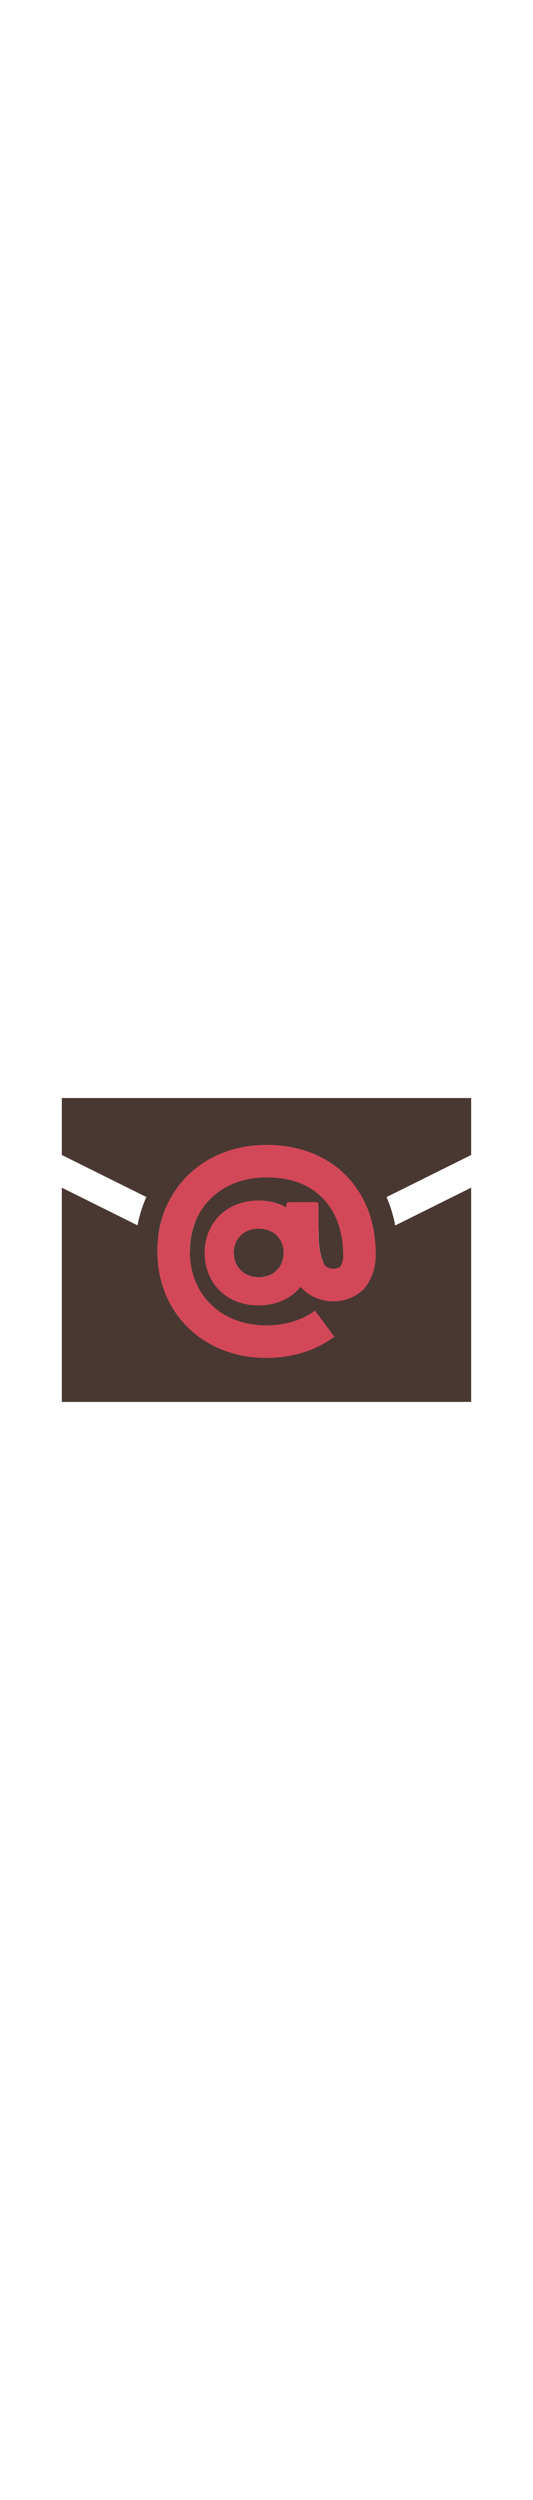
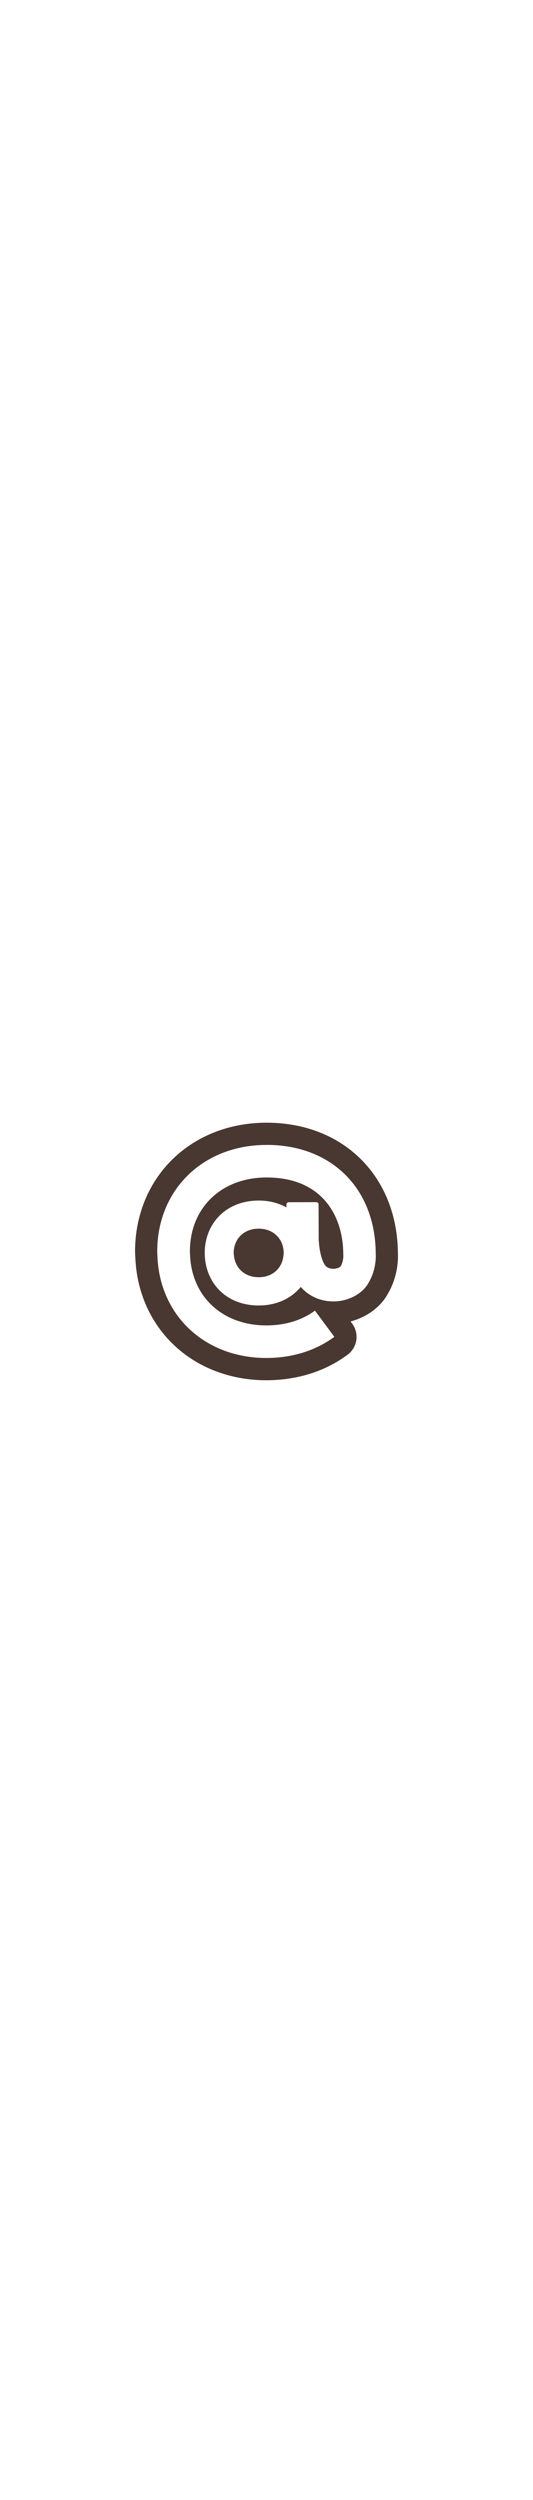
<svg xmlns="http://www.w3.org/2000/svg" id="th_noc_e-mail-symbol" width="100%" height="100%" version="1.1" preserveAspectRatio="xMidYMid meet" viewBox="0 0 32 32" style="height:150px" data-uid="noc_e-mail-symbol" data-keyword="e-mail-symbol" data-complex="true" data-coll="noc" data-c="{&quot;fcc21b&quot;:[&quot;noc_e-mail-symbol_l_1&quot;,&quot;noc_e-mail-symbol_l_2&quot;,&quot;noc_e-mail-symbol_l_3&quot;],&quot;ed6c30&quot;:[&quot;noc_e-mail-symbol_l_4&quot;]}" data-colors="[&quot;#fcc21b&quot;,&quot;#ed6c30&quot;]">
  <defs id="SvgjsDefs3884" />
-   <path id="noc_e-mail-symbol_l_1" d="M3.712 12.262V25.117H28.287V12.262L16 18.372Z " data-color-original="#fcc21b" fill="#493831" class="fcc21b" />
-   <path id="noc_e-mail-symbol_l_2" d="M3.712 6.883V10.301L15.999 16.408L28.287 10.301V6.883Z " data-color-original="#fcc21b" fill="#493831" class="fcc21b" />
  <path id="noc_e-mail-symbol_l_3" d="M16.005 9.695C19.905 9.695 22.532 12.31 22.557 16.207C22.56 16.239 22.56 16.285 22.562 16.337C22.565 16.657 22.51 17.31 22.14 17.942A1.68 1.68 0 0 1 22.035 18.119C21.628 18.704 20.84 19.084 20.023 19.087H20.018C19.243 19.087 18.533 18.77 18.058 18.217C17.498 18.889 16.64 19.327 15.543 19.33H15.533C14.298 19.33 13.351 18.79 12.808 17.967A3.202 3.202 0 0 1 12.3 16.365A2.012 2.012 0 0 1 12.292 16.19C12.287 14.452 13.532 13.04 15.53 13.035H15.535C16.175 13.035 16.728 13.19 17.197 13.445V13.273C17.197 13.198 17.257 13.136 17.334 13.136L18.989 13.131C19.064 13.131 19.126 13.191 19.126 13.268L19.134 15.475H19.144C19.152 15.707 19.196 16.042 19.277 16.345C19.34 16.587 19.427 16.81 19.535 16.94C19.672 17.103 19.89 17.13 20.012 17.13H20.02C20.232 17.13 20.4 17.037 20.435 17C20.592 16.775 20.618 16.462 20.612 16.343V16.323L20.609 16.245C20.604 14.022 19.394 11.65 16.011 11.65H15.993C13.283 11.655 11.393 13.485 11.401 16.1C11.401 16.19 11.409 16.277 11.413 16.365C11.443 16.947 11.568 17.485 11.776 17.967C12.448 19.534 13.999 20.527 15.996 20.527H16.008C17.125 20.524 18.128 20.217 18.908 19.64L20.073 21.21C18.956 22.038 17.553 22.477 16.013 22.48H15.993C12.878 22.48 10.466 20.667 9.7 17.972A6.822 6.822 0 0 1 9.452 16.37C9.45 16.283 9.44 16.195 9.44 16.105C9.432 12.402 12.182 9.705 15.983 9.698C15.988 9.696 15.995 9.696 16.003 9.696ZM15.53 17.635H15.535C16.39 17.632 16.94 17.072 17.017 16.35C17.025 16.292 17.032 16.235 17.032 16.175C17.029 15.375 16.452 14.722 15.53 14.722H15.525C14.603 14.724 14.027 15.38 14.03 16.182C14.03 16.242 14.04 16.299 14.048 16.357C14.128 17.077 14.678 17.634 15.53 17.634ZM16.005 8.363H15.98C13.795 8.368 11.795 9.148 10.353 10.563C8.9 11.985 8.105 13.956 8.108 16.108C8.108 16.19 8.113 16.273 8.118 16.355L8.123 16.418C8.15 17.095 8.248 17.738 8.42 18.34C9.367 21.668 12.34 23.817 15.995 23.817C17.845 23.814 19.52 23.285 20.867 22.285C21.152 22.075 21.34 21.76 21.392 21.41S21.354 20.705 21.145 20.42L21.047 20.29C21.902 20.065 22.654 19.567 23.129 18.885C23.189 18.798 23.242 18.708 23.292 18.618C23.822 17.711 23.897 16.798 23.894 16.333C23.894 16.268 23.891 16.216 23.889 16.176C23.844 11.571 20.607 8.363 16.004 8.363Z " data-color-original="#fcc21b" fill="#493831" class="fcc21b" />
-   <path id="noc_e-mail-symbol_l_4" d="M22.558 16.207C22.533 12.302 19.895 9.684 15.986 9.695C12.186 9.703 9.436 12.4 9.443 16.102C9.443 16.192 9.453 16.279 9.455 16.367A6.73 6.73 0 0 0 9.703 17.969C10.473 20.672 12.891 22.484 16.016 22.477C17.554 22.474 18.958 22.035 20.076 21.207L18.911 19.637C18.134 20.215 17.129 20.52 16.011 20.524C14.009 20.529 12.453 19.534 11.771 17.964A4.697 4.697 0 0 1 11.408 16.362C11.403 16.275 11.396 16.187 11.396 16.097C11.391 13.482 13.279 11.655 15.988 11.647C19.383 11.639 20.598 14.017 20.603 16.242L20.606 16.32V16.34C20.611 16.46 20.586 16.773 20.429 16.997C20.394 17.035 20.226 17.127 20.014 17.127C19.894 17.127 19.669 17.102 19.529 16.937C19.419 16.807 19.334 16.582 19.271 16.342A4.046 4.046 0 0 1 19.138 15.472H19.128L19.12 13.265A0.139 0.139 0 0 0 18.983 13.128L17.328 13.133A0.139 0.139 0 0 0 17.191 13.27V13.442A3.429 3.429 0 0 0 15.523 13.032C13.528 13.037 12.283 14.45 12.285 16.187C12.285 16.247 12.29 16.304 12.293 16.362A3.18 3.18 0 0 0 12.801 17.964C13.346 18.789 14.296 19.331 15.536 19.327C16.634 19.324 17.491 18.887 18.051 18.214C18.526 18.766 19.239 19.086 20.016 19.084C20.833 19.081 21.621 18.704 22.028 18.116C22.068 18.058 22.101 17.999 22.133 17.939C22.503 17.306 22.558 16.651 22.555 16.334C22.56 16.284 22.558 16.239 22.558 16.206ZM17.017 16.35C16.939 17.073 16.389 17.632 15.535 17.635S14.127 17.077 14.047 16.358C14.039 16.3 14.029 16.243 14.029 16.183C14.027 15.38 14.604 14.726 15.524 14.723C16.449 14.721 17.029 15.373 17.032 16.176C17.032 16.236 17.022 16.293 17.017 16.351Z " data-color-original="#ed6c30" fill="#d24858" class="ed6c30" />
</svg>